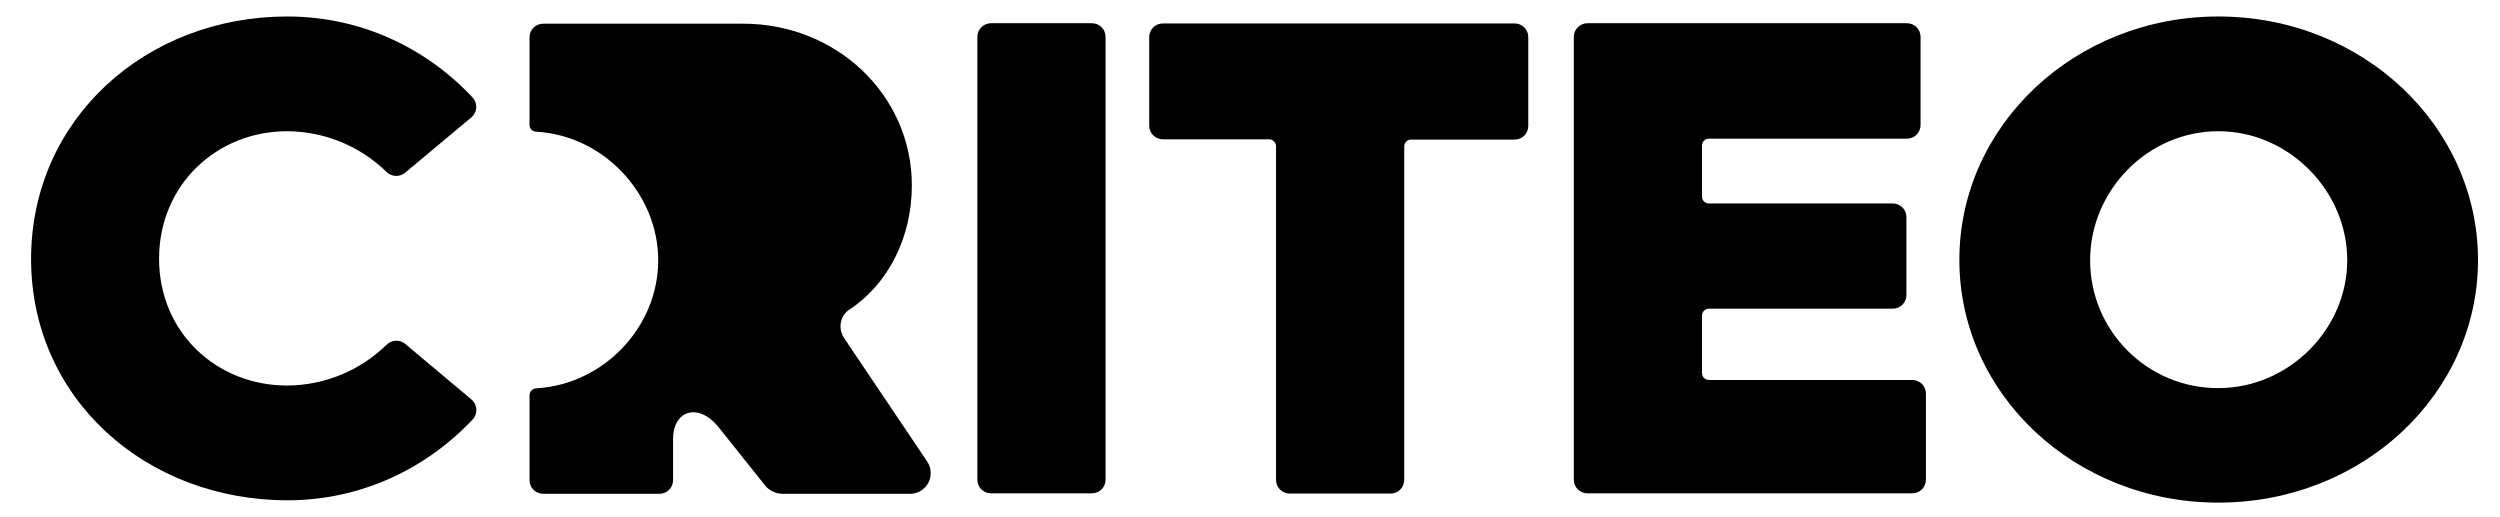
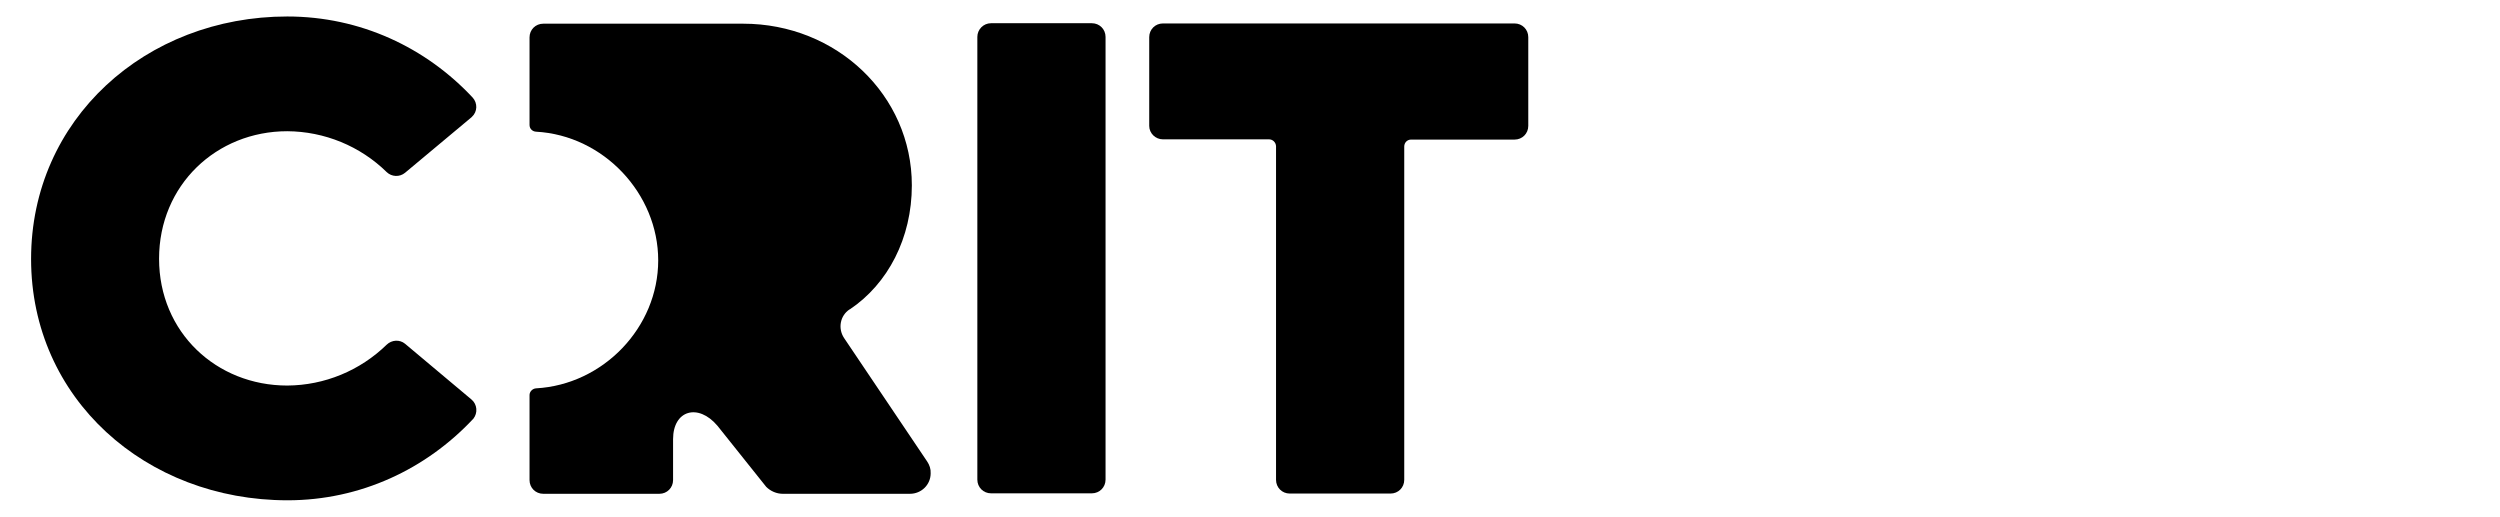
<svg xmlns="http://www.w3.org/2000/svg" width="145" height="30" viewBox="0 0 145 30" fill="none">
  <g clip-path="url(#clip0_6942_2412)">
    <path d="M53.776 26.767L48.953 19.6C48.59 19.048 48.724 18.307 49.277 17.943C49.277 17.943 49.277 17.943 49.29 17.943C51.499 16.462 52.887 13.808 52.887 10.75C52.887 5.509 48.509 1.374 43.107 1.374H31.508C31.063 1.374 30.713 1.724 30.713 2.168V7.247C30.713 7.463 30.875 7.624 31.09 7.638C35.01 7.853 38.176 11.235 38.176 15.101C38.176 18.994 34.983 22.308 31.09 22.524C30.888 22.537 30.713 22.712 30.713 22.914V27.845C30.713 28.29 31.063 28.64 31.508 28.64H38.243C38.688 28.64 39.038 28.29 39.038 27.845V25.474C39.038 23.79 40.493 23.372 41.611 24.693L44.44 28.236C44.696 28.492 45.047 28.64 45.397 28.64H52.779C53.439 28.64 53.978 28.114 53.978 27.454C53.992 27.198 53.911 26.969 53.776 26.767Z" fill="currentColor" />
    <path d="M57.481 1.347H63.327C63.772 1.347 64.122 1.697 64.122 2.141V27.818C64.122 28.263 63.772 28.613 63.327 28.613H57.481C57.036 28.613 56.686 28.263 56.686 27.818V2.141C56.686 1.71 57.036 1.347 57.481 1.347Z" fill="currentColor" />
    <path d="M73.606 8.082H67.45C67.019 8.082 66.655 7.732 66.655 7.301V2.155C66.655 1.71 67.005 1.36 67.45 1.36H87.845C88.29 1.36 88.64 1.71 88.64 2.155V7.301C88.64 7.746 88.29 8.096 87.845 8.096H81.837C81.621 8.096 81.446 8.271 81.446 8.5V27.831C81.446 28.276 81.096 28.626 80.652 28.626H74.805C74.36 28.626 74.01 28.276 74.01 27.831V8.473C73.997 8.257 73.822 8.082 73.606 8.082Z" fill="currentColor" />
-     <path d="M92.075 1.347H110.599C111.043 1.347 111.393 1.697 111.393 2.141V7.247C111.393 7.692 111.043 8.042 110.599 8.042H99.121C98.892 8.042 98.717 8.217 98.717 8.446V11.41C98.717 11.625 98.892 11.8 99.108 11.8C99.108 11.8 99.108 11.8 99.121 11.8H109.777C110.221 11.8 110.572 12.151 110.572 12.595V17.108C110.572 17.553 110.221 17.903 109.777 17.903H99.121C98.905 17.903 98.717 18.078 98.717 18.294V21.648C98.717 21.864 98.905 22.039 99.121 22.039H110.908C111.353 22.039 111.703 22.389 111.703 22.834V27.818C111.703 28.263 111.353 28.613 110.908 28.613H92.075C91.631 28.613 91.281 28.263 91.281 27.818V2.141C91.281 1.71 91.631 1.347 92.075 1.347Z" fill="currentColor" />
-     <path d="M128.664 0.956C120.338 0.956 113.643 7.288 113.643 15.074C113.643 22.86 120.338 29.152 128.664 29.152C137.03 29.152 143.725 22.847 143.725 15.074C143.711 7.301 137.03 0.956 128.664 0.956ZM128.664 22.51C124.568 22.524 121.241 19.21 121.228 15.128C121.228 15.114 121.228 15.101 121.228 15.088C121.228 11.059 124.555 7.611 128.664 7.611C132.773 7.611 136.14 11.086 136.14 15.088C136.14 19.102 132.746 22.51 128.664 22.51Z" fill="currentColor" />
    <path d="M16.662 0.956C20.906 0.956 24.705 2.761 27.412 5.657C27.709 5.981 27.695 6.479 27.372 6.776C27.359 6.789 27.358 6.789 27.345 6.803L23.492 10.022C23.182 10.278 22.724 10.265 22.428 9.982C20.892 8.473 18.818 7.624 16.662 7.611C12.553 7.611 9.226 10.736 9.226 15.007C9.226 19.277 12.553 22.362 16.662 22.362C18.818 22.349 20.879 21.5 22.428 19.991C22.724 19.708 23.182 19.681 23.492 19.937L27.345 23.17C27.682 23.453 27.722 23.952 27.453 24.288C27.439 24.302 27.439 24.315 27.426 24.315C24.718 27.198 20.919 29.017 16.676 29.017C8.458 29.017 1.803 23.116 1.803 15.02C1.803 6.924 8.445 0.956 16.662 0.956Z" fill="currentColor" />
  </g>
  <defs>
    <clipPath id="clip0_6942_2412">
      <rect width="143.842" height="29.156" fill="currentColor" transform="translate(0.843 0.476)" />
    </clipPath>
  </defs>
</svg>